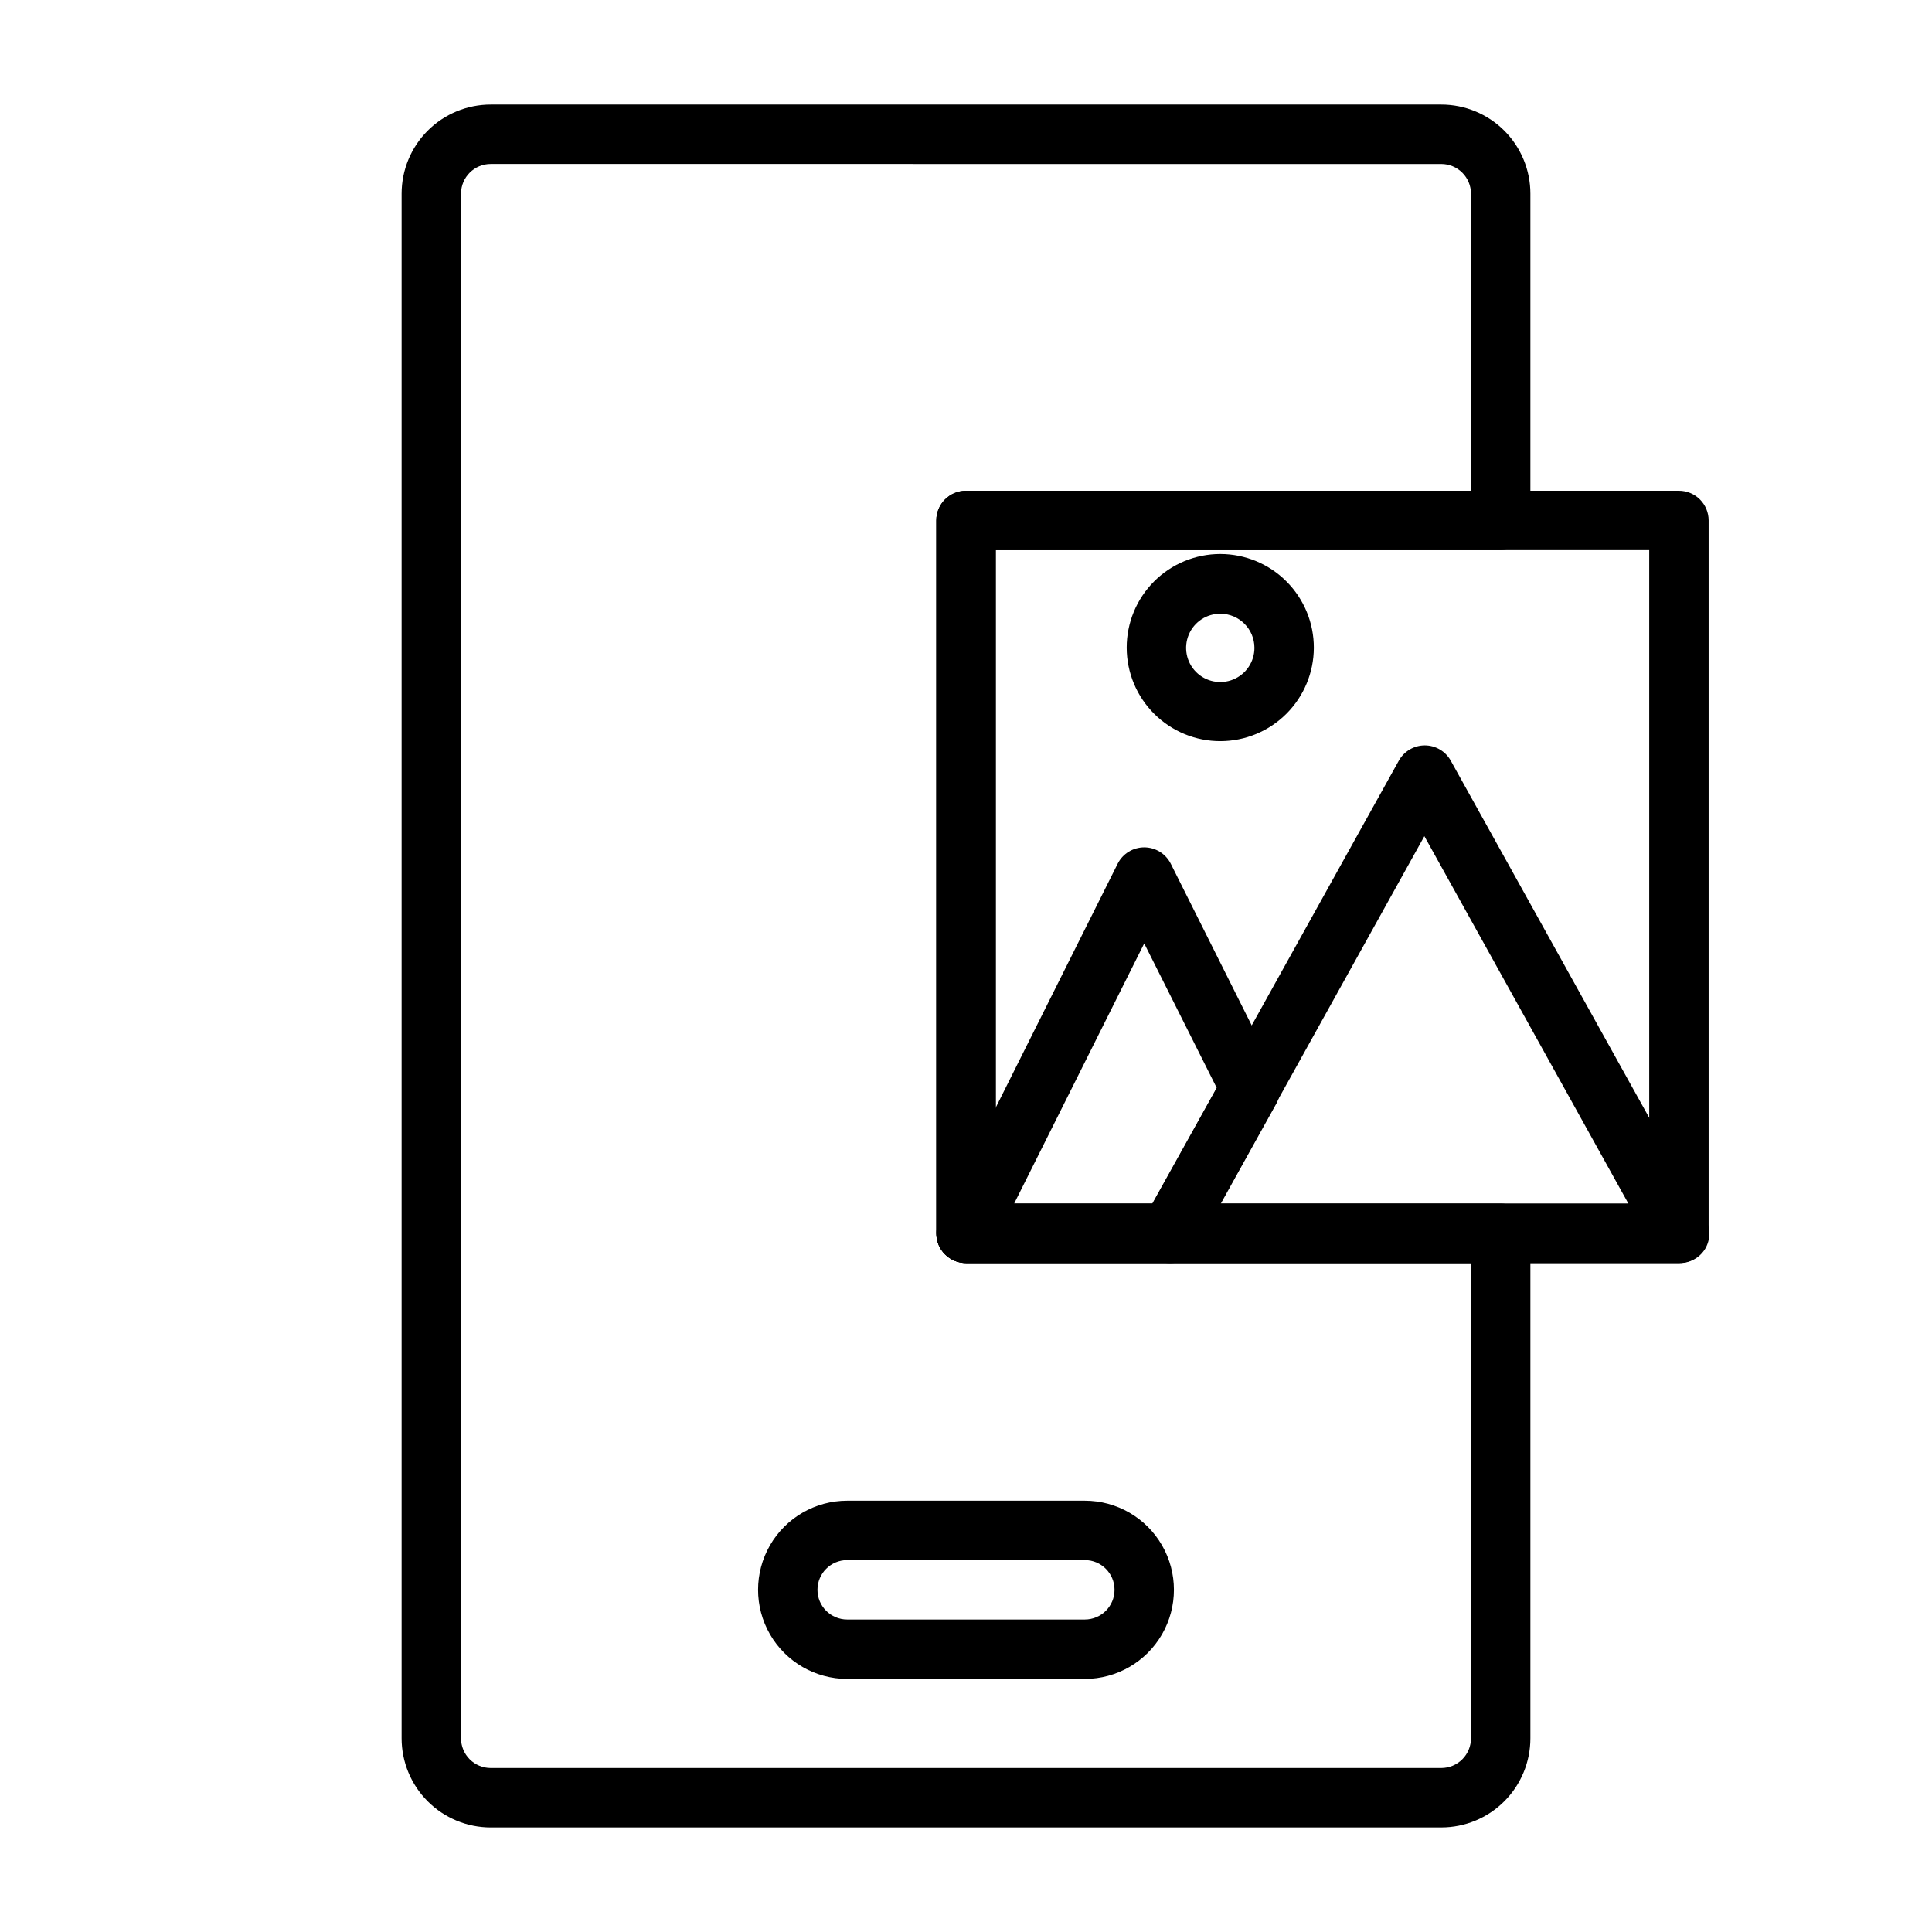
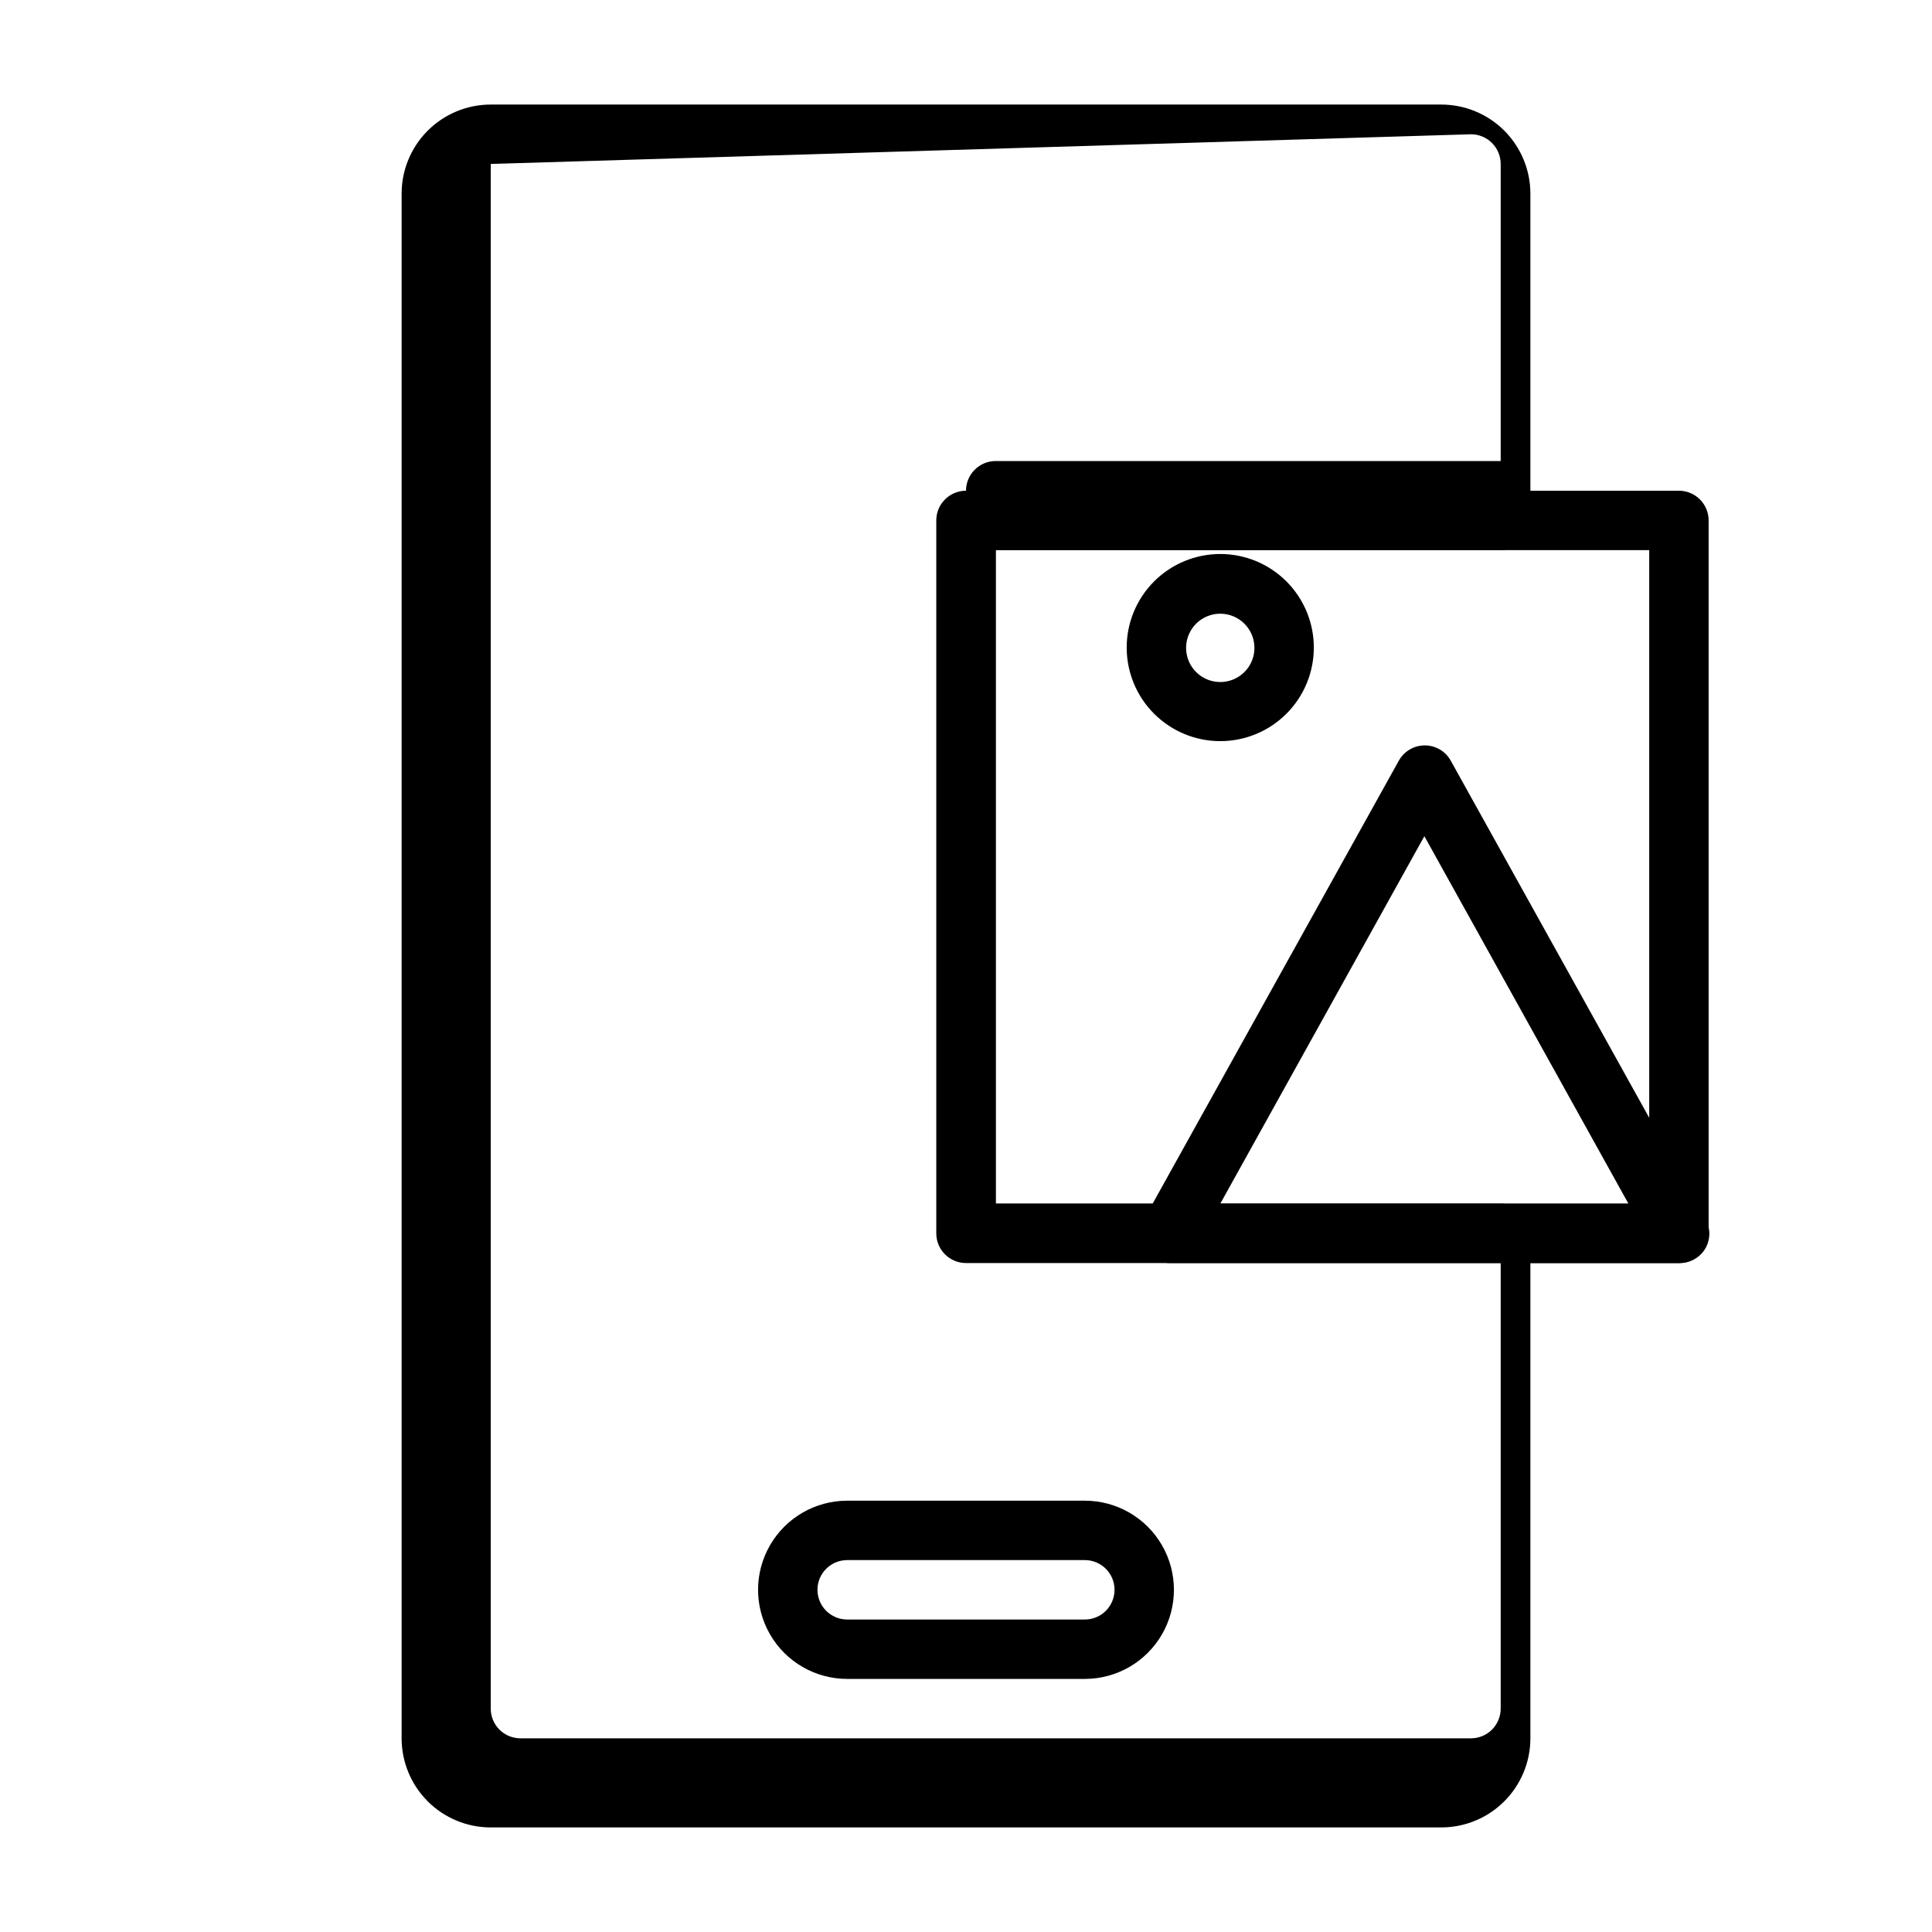
<svg xmlns="http://www.w3.org/2000/svg" fill="#000000" width="800px" height="800px" version="1.1" viewBox="144 144 512 512">
  <g>
-     <path d="m454 478.72h-54c-2.731-0.008-5.258-1.43-6.688-3.754-1.426-2.324-1.547-5.223-0.32-7.66l47.23-94.465c1.348-2.629 4.055-4.281 7.008-4.281s5.66 1.652 7.008 4.281l28.102 56.129c1.203 2.289 1.203 5.027 0 7.32l-21.332 38.414c-1.422 2.527-4.109 4.066-7.008 4.016zm-41.25-15.742h36.605l17.082-30.699-19.207-38.262z" />
    <path d="m588.93 478.72h-134.93c-2.777 0-5.352-1.465-6.769-3.856-1.406-2.438-1.406-5.438 0-7.875l67.465-121.39c1.387-2.504 4.023-4.059 6.887-4.059s5.5 1.555 6.887 4.059l67.465 121.39c1.406 2.438 1.406 5.438 0 7.875-1.461 2.461-4.144 3.941-7.008 3.856zm-121.54-15.742h108.16l-54.078-97.379z" />
    <path d="m467.46 340.41c-6.586 0.023-12.906-2.578-17.574-7.227-4.668-4.644-7.293-10.957-7.301-17.543-0.008-6.586 2.606-12.902 7.262-17.559 4.656-4.66 10.977-7.269 17.562-7.266 6.586 0.008 12.898 2.633 17.543 7.301 4.648 4.668 7.246 10.992 7.227 17.574-0.02 6.551-2.633 12.824-7.262 17.457-4.633 4.633-10.906 7.242-17.457 7.262zm0-33.77c-3.668-0.031-6.992 2.152-8.418 5.531-1.426 3.383-0.672 7.289 1.91 9.895s6.484 3.394 9.875 1.996c3.394-1.395 5.609-4.699 5.609-8.371 0-4.969-4.008-9.008-8.977-9.051z" />
    <path d="m588.93 478.72h-188.93c-4.348 0-7.875-3.523-7.875-7.871v-188.93c0-4.348 3.527-7.871 7.875-7.871h188.93c2.09 0 4.09 0.828 5.566 2.305 1.477 1.477 2.309 3.481 2.309 5.566v188.93c0 2.086-0.832 4.09-2.309 5.566-1.477 1.477-3.477 2.305-5.566 2.305zm-181.05-15.742h173.18v-173.19h-173.18z" />
-     <path d="m525.95 628.29h-251.9c-6.266 0-12.27-2.488-16.699-6.918-4.43-4.43-6.918-10.438-6.918-16.699v-409.35c0-6.262 2.488-12.27 6.918-16.699 4.43-4.426 10.434-6.914 16.699-6.914h251.9c6.266 0 12.273 2.488 16.699 6.914 4.43 4.43 6.918 10.438 6.918 16.699v86.594c0 2.09-0.828 4.09-2.305 5.566-1.477 1.477-3.481 2.305-5.566 2.305h-133.82v173.19h133.82c2.086 0 4.09 0.828 5.566 2.305 1.477 1.477 2.305 3.477 2.305 5.566v133.82c0 6.262-2.488 12.27-6.918 16.699-4.426 4.43-10.434 6.918-16.699 6.918zm-251.9-440.84c-4.348 0-7.871 3.523-7.871 7.871v409.35c0 2.086 0.828 4.09 2.305 5.566 1.477 1.477 3.477 2.305 5.566 2.305h251.9c2.09 0 4.09-0.828 5.566-2.305 1.477-1.477 2.309-3.481 2.309-5.566v-125.95h-133.82c-4.348 0-7.875-3.523-7.875-7.871v-188.93c0-4.348 3.527-7.871 7.875-7.871h133.82v-78.723c0-2.086-0.832-4.09-2.309-5.566-1.477-1.473-3.477-2.305-5.566-2.305z" />
+     <path d="m525.95 628.29h-251.9c-6.266 0-12.27-2.488-16.699-6.918-4.43-4.43-6.918-10.438-6.918-16.699v-409.35c0-6.262 2.488-12.27 6.918-16.699 4.43-4.426 10.434-6.914 16.699-6.914h251.9c6.266 0 12.273 2.488 16.699 6.914 4.43 4.43 6.918 10.438 6.918 16.699v86.594c0 2.09-0.828 4.09-2.305 5.566-1.477 1.477-3.481 2.305-5.566 2.305h-133.82v173.19h133.82c2.086 0 4.09 0.828 5.566 2.305 1.477 1.477 2.305 3.477 2.305 5.566v133.82c0 6.262-2.488 12.27-6.918 16.699-4.426 4.43-10.434 6.918-16.699 6.918zm-251.9-440.84v409.35c0 2.086 0.828 4.09 2.305 5.566 1.477 1.477 3.477 2.305 5.566 2.305h251.9c2.09 0 4.09-0.828 5.566-2.305 1.477-1.477 2.309-3.481 2.309-5.566v-125.95h-133.82c-4.348 0-7.875-3.523-7.875-7.871v-188.93c0-4.348 3.527-7.871 7.875-7.871h133.82v-78.723c0-2.086-0.832-4.09-2.309-5.566-1.477-1.473-3.477-2.305-5.566-2.305z" />
    <path d="m431.49 588.93h-62.977c-8.438 0-16.234-4.5-20.453-11.809-4.219-7.305-4.219-16.309 0-23.613 4.219-7.309 12.016-11.809 20.453-11.809h62.977c8.434 0 16.23 4.5 20.449 11.809 4.219 7.305 4.219 16.309 0 23.613-4.219 7.309-12.016 11.809-20.449 11.809zm-62.977-31.488c-4.348 0-7.875 3.527-7.875 7.875s3.527 7.871 7.875 7.871h62.977c4.348 0 7.871-3.523 7.871-7.871s-3.523-7.875-7.871-7.875z" />
  </g>
</svg>